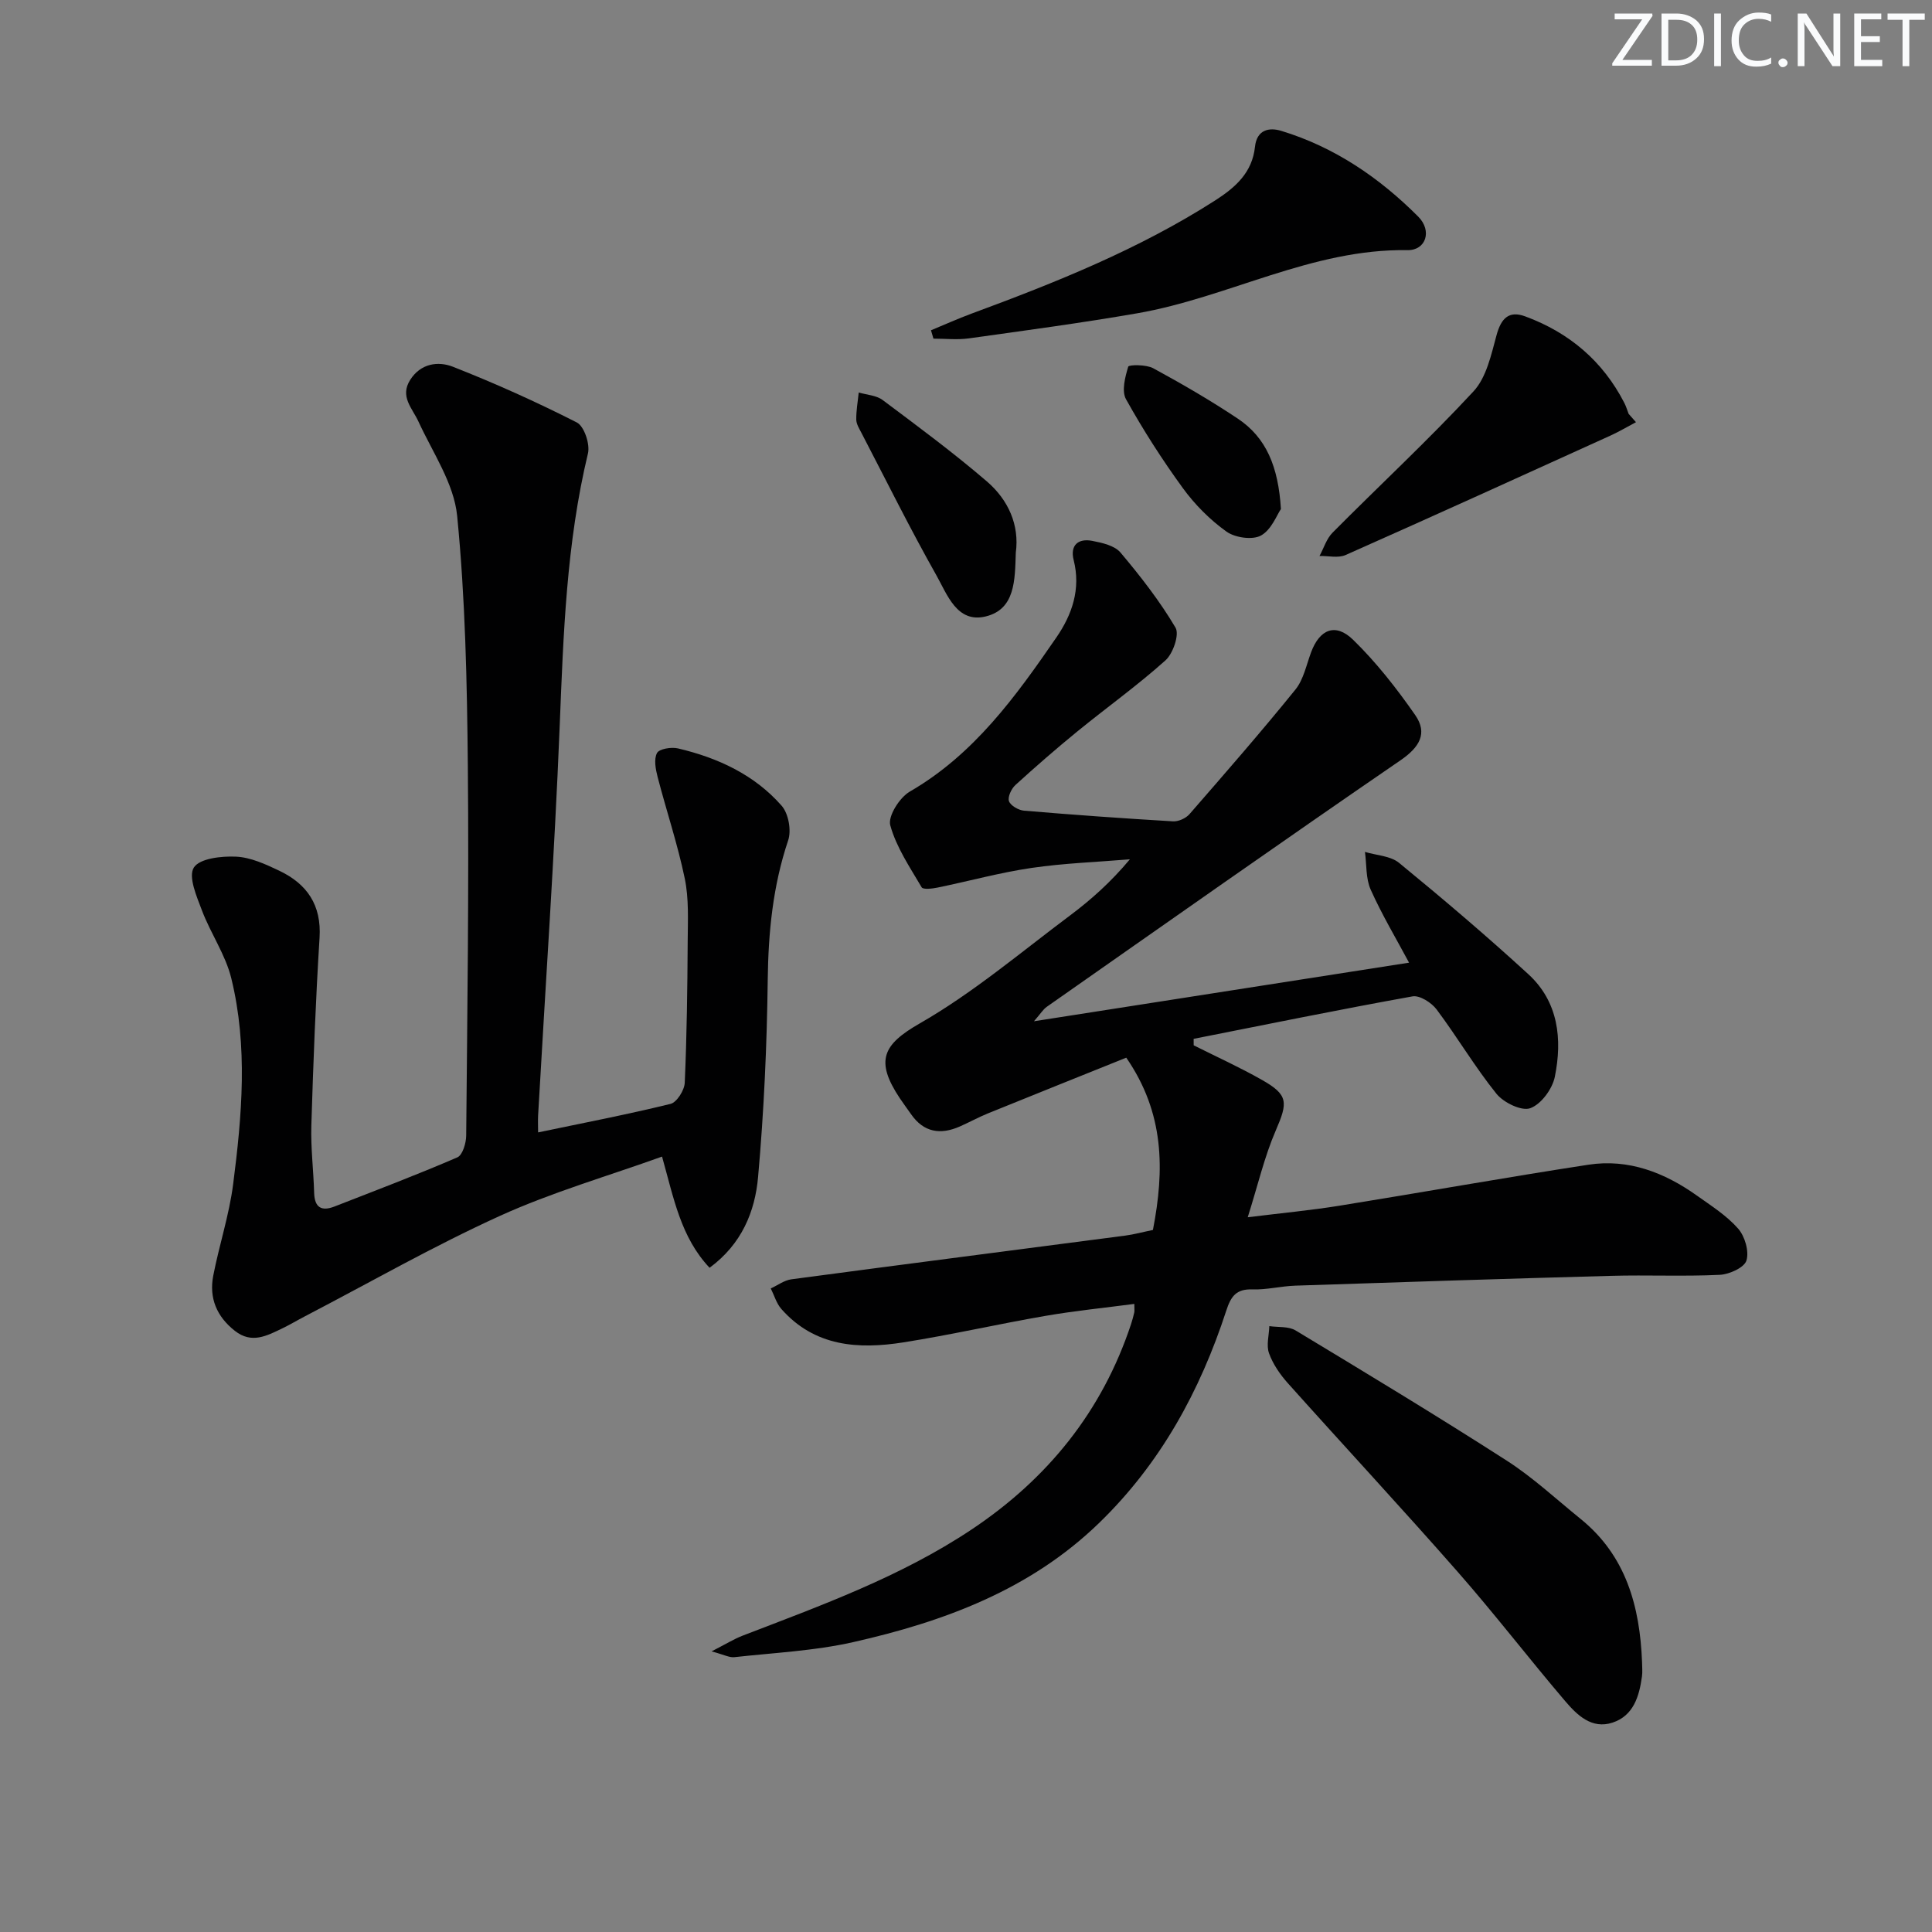
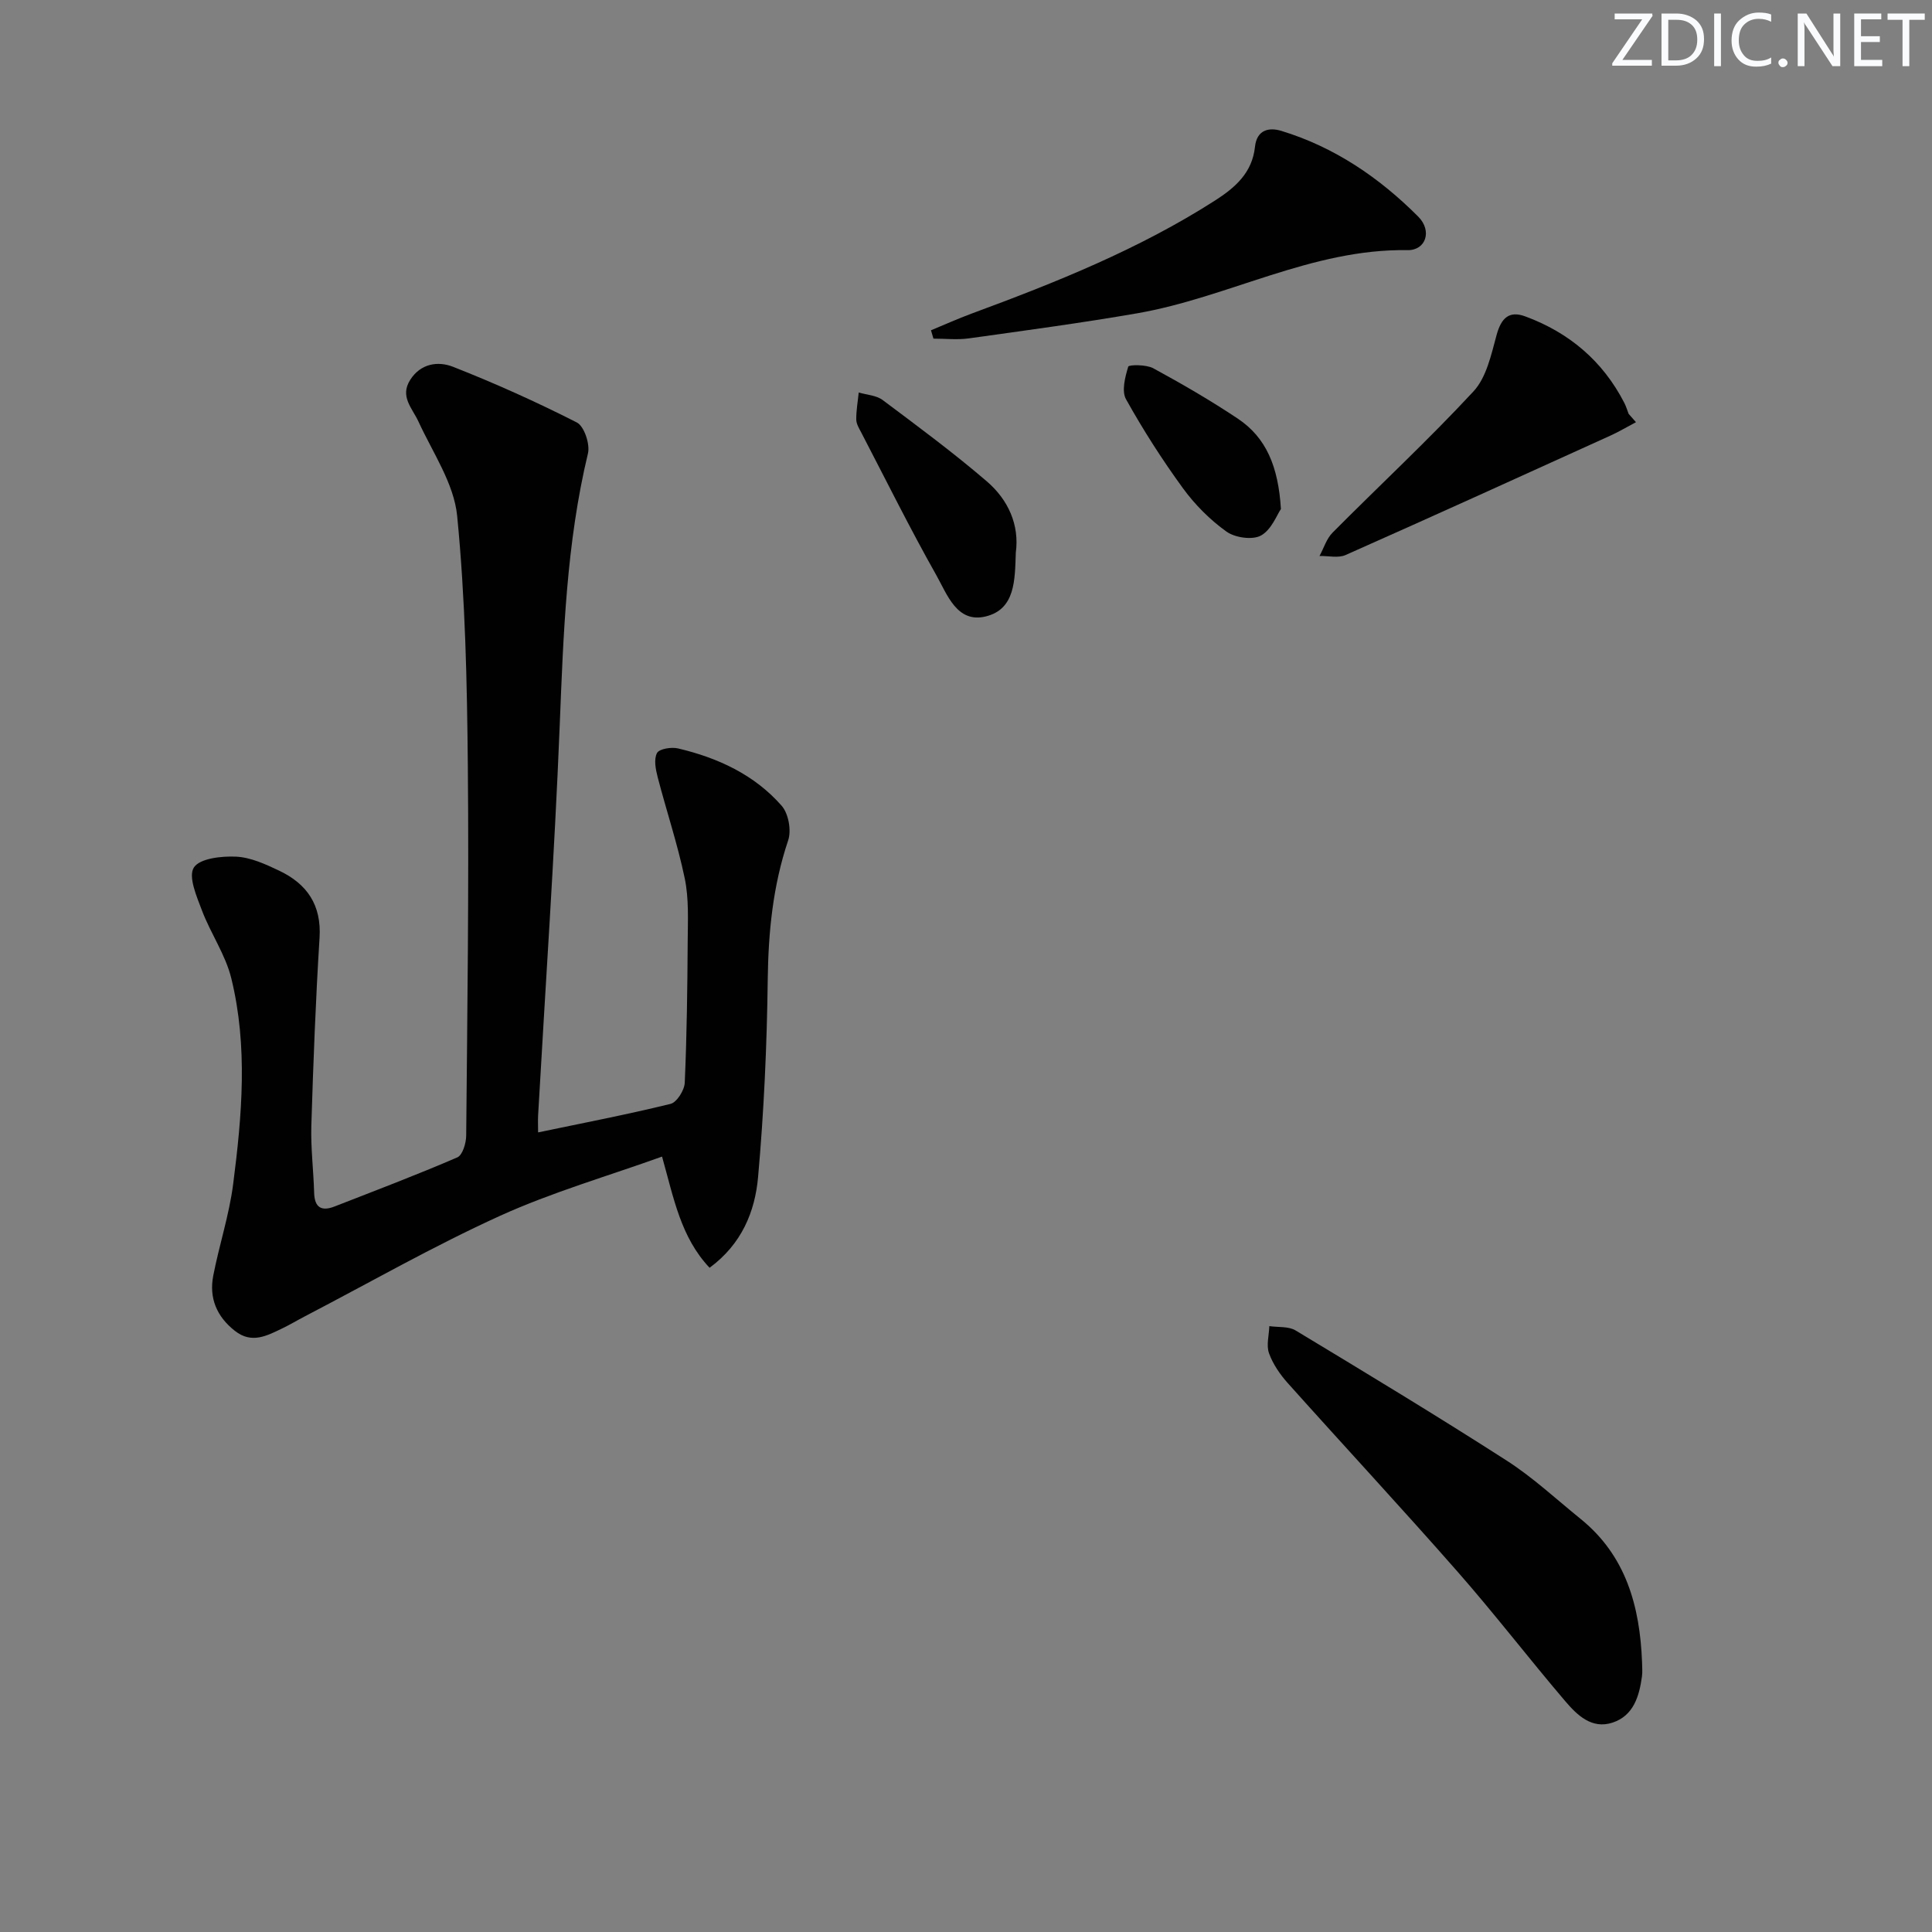
<svg xmlns="http://www.w3.org/2000/svg" enable-background="new 0 0 400 400" viewBox="0 0 400 400">
  <rect x="0" y="0" width="400" height="400" fill="#808080" stroke="none" />
  <g fill="#fafbfc">
    <path d="m342.2 3.2-6.3 9.2h6.1v1.2h-8.2v-.5l6.2-9.1h-5.7v-1.2h7.8v.4z" />
    <path d="m344 13.7v-10.9h3.1c1.6 0 3 .5 4.1 1.4 1.1 1 1.6 2.2 1.6 3.9s-.5 3-1.6 4-2.5 1.5-4.2 1.5h-3zm1.4-9.6v8.4h1.6c1.4 0 2.5-.4 3.2-1.1.8-.8 1.2-1.8 1.2-3.2s-.4-2.4-1.2-3.1-1.8-1-3.1-1z" />
    <path d="m356.3 2.8v10.9h-1.4v-10.9z" />
    <path d="m366.6 13.2c-.8.4-1.8.6-3 .6-1.6 0-2.8-.5-3.7-1.5s-1.4-2.3-1.4-3.9c0-1.7.5-3.2 1.6-4.2s2.4-1.6 4-1.6c1 0 1.9.1 2.6.4v1.5c-.8-.4-1.6-.6-2.6-.6-1.2 0-2.2.4-3 1.2s-1.1 1.9-1.1 3.3c0 1.3.4 2.3 1.1 3.1s1.6 1.1 2.8 1.1c1.1 0 2-.2 2.8-.7v1.3z" />
    <path d="m368.2 13c0-.3.1-.5.3-.6.2-.2.4-.3.6-.3.3 0 .5.1.7.3s.3.4.3.6-.1.5-.3.6c-.2.2-.4.3-.7.3s-.5-.1-.6-.3c-.2-.2-.3-.4-.3-.6z" />
    <path d="m381.1 13.7h-1.7l-5.5-8.4c-.2-.2-.3-.5-.4-.7 0 .2.1.8.1 1.5v7.6h-1.4v-10.9h1.8l5.3 8.3c.3.4.4.6.4.8 0-.3-.1-.8-.1-1.6v-7.5h1.4v10.9z" />
    <path d="m389.7 13.7h-5.8v-10.9h5.6v1.2h-4.2v3.5h3.9v1.2h-3.9v3.7h4.4z" />
    <path d="m398.4 4.1h-3.1v9.6h-1.4v-9.6h-3.1v-1.3h7.7v1.3z" />
  </g>
-   <path d="m238.7 254.65c2.42-12.46 2.4-24.18-5.52-35.67-9.37 3.77-19 7.62-28.6 11.52-2 .81-3.89 1.86-5.87 2.73-4 1.76-7.46 1.23-10.08-2.54-.76-1.09-1.56-2.16-2.3-3.26-5.24-7.84-3.52-11.18 4.09-15.54 11.03-6.32 20.9-14.71 31.14-22.37 4.37-3.27 8.45-6.92 12.37-11.61-6.8.57-13.65.8-20.39 1.79-6.53.96-12.93 2.73-19.41 4.06-1.1.23-3.02.45-3.31-.05-2.44-4.15-5.25-8.3-6.5-12.84-.52-1.88 1.93-5.75 4.03-6.97 13.31-7.7 21.95-19.71 30.36-31.92 3.25-4.72 5.1-10.03 3.58-16.03-.77-3.04.91-4.54 3.85-3.97 2.06.4 4.62.97 5.84 2.41 4.15 4.92 8.14 10.05 11.4 15.56.84 1.42-.51 5.36-2.08 6.77-5.81 5.21-12.19 9.77-18.24 14.71-4.39 3.58-8.66 7.3-12.84 11.11-.83.76-1.63 2.48-1.32 3.34.34.93 1.97 1.86 3.11 1.96 10.27.87 20.55 1.6 30.84 2.21 1.13.07 2.67-.63 3.42-1.49 7.41-8.51 14.83-17.02 21.93-25.79 1.69-2.09 2.27-5.1 3.25-7.73 1.76-4.74 5.03-6.15 8.69-2.59 4.8 4.68 9.02 10.07 12.86 15.59 2.64 3.79.89 6.67-3.04 9.37-24.54 16.83-48.87 33.97-73.24 51.04-.76.53-1.27 1.42-2.65 2.99 26.38-4.12 51.75-8.09 77.66-12.13-2.65-4.95-5.6-9.89-7.94-15.11-1.04-2.32-.83-5.19-1.19-7.82 2.39.72 5.3.81 7.08 2.28 9.1 7.46 18.08 15.09 26.75 23.04 6.23 5.71 7.06 13.46 5.48 21.24-.51 2.52-2.83 5.68-5.08 6.5-1.79.66-5.52-1.15-7-2.98-4.47-5.55-8.12-11.76-12.4-17.47-1.06-1.41-3.5-2.97-4.99-2.7-15.14 2.72-30.22 5.81-45.31 8.79 0 .45.01.89.01 1.34 4.74 2.38 9.58 4.57 14.18 7.19 5.43 3.08 5.33 4.64 2.82 10.43-2.35 5.42-3.69 11.27-5.81 17.98 7.01-.87 13.03-1.43 18.98-2.39 17.2-2.77 34.35-5.85 51.57-8.49 8.29-1.27 15.74 1.62 22.44 6.39 2.98 2.12 6.17 4.14 8.54 6.84 1.4 1.59 2.31 4.71 1.72 6.61-.45 1.47-3.55 2.87-5.54 2.96-7.48.36-14.99 0-22.49.21-21.79.59-43.57 1.3-65.36 2.03-2.98.1-5.96.88-8.92.78-3.34-.12-4.43 1.46-5.38 4.38-5.43 16.67-13.65 31.71-26.39 44.03-14.27 13.81-32.11 20.39-50.92 24.63-8.01 1.8-16.34 2.19-24.55 3.1-1.03.11-2.15-.52-4.71-1.2 2.93-1.5 4.63-2.56 6.47-3.27 16.28-6.26 32.72-12.2 47.36-21.96 15.74-10.49 27.05-24.47 33.03-42.55.26-.79.47-1.59.66-2.4.07-.32.01-.66.01-1.76-6.2.82-12.37 1.43-18.47 2.49-9.79 1.69-19.5 3.92-29.32 5.47-9.35 1.48-18.4.9-25.29-6.91-1.02-1.16-1.47-2.82-2.19-4.25 1.42-.65 2.78-1.69 4.25-1.89 23.04-3.08 46.09-6.03 69.13-9.05 1.83-.24 3.59-.73 5.74-1.17z" fill="#010102" />
  <path d="m111.41 234.45c9.36-1.95 18.44-3.7 27.41-5.9 1.3-.32 2.88-2.82 2.95-4.37.43-9.78.55-19.59.61-29.38.03-4.32.26-8.75-.61-12.93-1.47-7.08-3.79-13.97-5.61-20.98-.42-1.62-.82-3.7-.13-4.99.47-.87 2.97-1.27 4.34-.95 8.24 1.94 15.81 5.43 21.46 11.87 1.42 1.61 2.05 5.11 1.35 7.17-3.17 9.43-4.11 19.02-4.23 28.92-.17 13.62-.79 27.26-2 40.81-.64 7.11-3.36 13.84-10.04 18.76-5.98-6.35-7.4-14.37-9.84-23.02-11.29 4.06-22.79 7.38-33.58 12.28-13.73 6.24-26.88 13.77-40.27 20.74-1.62.84-3.19 1.79-4.84 2.58-3.16 1.51-6.28 3.21-9.75.48-3.78-2.97-5.37-6.81-4.48-11.42 1.23-6.34 3.3-12.56 4.12-18.94 1.83-14.21 3.08-28.54-.39-42.66-1.2-4.87-4.26-9.25-6.06-14-1.1-2.9-2.88-7.01-1.69-8.9 1.2-1.9 5.73-2.4 8.74-2.26 3.02.14 6.1 1.56 8.92 2.9 5.76 2.73 8.8 7.1 8.37 13.9-.81 12.94-1.3 25.9-1.7 38.86-.14 4.64.45 9.29.58 13.95.09 3.06 1.54 3.86 4.2 2.83 8.52-3.32 17.06-6.56 25.45-10.18 1.08-.47 1.82-2.95 1.83-4.5.23-25.49.58-50.99.34-76.48-.16-17.29-.52-34.65-2.21-51.83-.66-6.71-5.06-13.1-8.01-19.52-1.29-2.81-3.9-5.18-1.72-8.63s5.81-3.92 8.85-2.73c8.72 3.43 17.31 7.29 25.66 11.54 1.52.78 2.76 4.49 2.3 6.41-4.46 18.56-5.09 37.44-5.85 56.39-1.08 26.9-2.95 53.77-4.47 80.66-.06 1.13 0 2.27 0 3.52z" fill="#010102" />
  <path d="m339.97 344.12c0 1 .12 2.01-.02 2.99-.57 4.1-1.75 8.11-6.09 9.54-4.31 1.42-7.35-1.57-9.82-4.47-7.55-8.86-14.65-18.11-22.33-26.85-11.53-13.13-23.42-25.93-35.07-38.95-1.62-1.81-3.09-3.95-3.9-6.19-.6-1.65 0-3.74.06-5.63 1.83.27 3.99.01 5.45.9 14.65 8.84 29.31 17.7 43.71 26.95 5.43 3.49 10.23 7.97 15.27 12.05 9.44 7.63 12.29 18.15 12.74 29.66z" fill="#010102" />
  <path d="m192.75 68.38c2.79-1.15 5.54-2.39 8.37-3.44 17.45-6.44 34.67-13.33 50.43-23.42 4.25-2.72 7.71-5.79 8.28-11.12.37-3.53 2.9-4.08 5.43-3.31 11.02 3.35 20.32 9.69 28.37 17.76 2.93 2.94 1.59 7-2.22 6.94-19.8-.32-37.07 9.79-55.94 13.07-11.58 2.01-23.25 3.57-34.9 5.2-2.39.33-4.87.05-7.31.05-.18-.57-.35-1.15-.51-1.73z" fill="#010102" />
  <path d="m338.71 87.41c-1.75.92-3.46 1.94-5.25 2.76-18.27 8.3-36.53 16.6-54.87 24.74-1.53.68-3.59.16-5.4.2.89-1.63 1.45-3.58 2.71-4.84 9.7-9.77 19.81-19.15 29.17-29.24 2.69-2.9 3.67-7.6 4.78-11.66.94-3.45 2.54-5.13 5.95-3.86 9.07 3.35 16.04 9.23 20.5 17.91.37.72.6 1.51.89 2.26.5.57 1.01 1.15 1.52 1.73z" fill="#010102" />
  <path d="m210.31 114.44c-.19 5.63-.09 11.7-6.24 13.19-5.95 1.44-7.96-4.55-10.19-8.5-5.46-9.67-10.4-19.65-15.53-29.51-.46-.88-1.06-1.83-1.07-2.76-.02-1.86.32-3.73.51-5.6 1.67.5 3.64.58 4.95 1.56 7.31 5.47 14.66 10.91 21.58 16.85 4.44 3.82 6.77 9.02 5.99 14.77z" fill="#010102" />
  <path d="m265.2 105.39c-.81 1.16-1.94 4.27-4.12 5.48-1.76.98-5.37.46-7.14-.8-3.43-2.45-6.56-5.6-9.05-9.02-4.28-5.88-8.22-12.04-11.76-18.39-.95-1.71-.19-4.6.46-6.75.13-.42 3.72-.46 5.17.33 5.96 3.24 11.84 6.65 17.48 10.41 5.94 3.95 8.43 9.99 8.96 18.74z" fill="#010102" />
</svg>